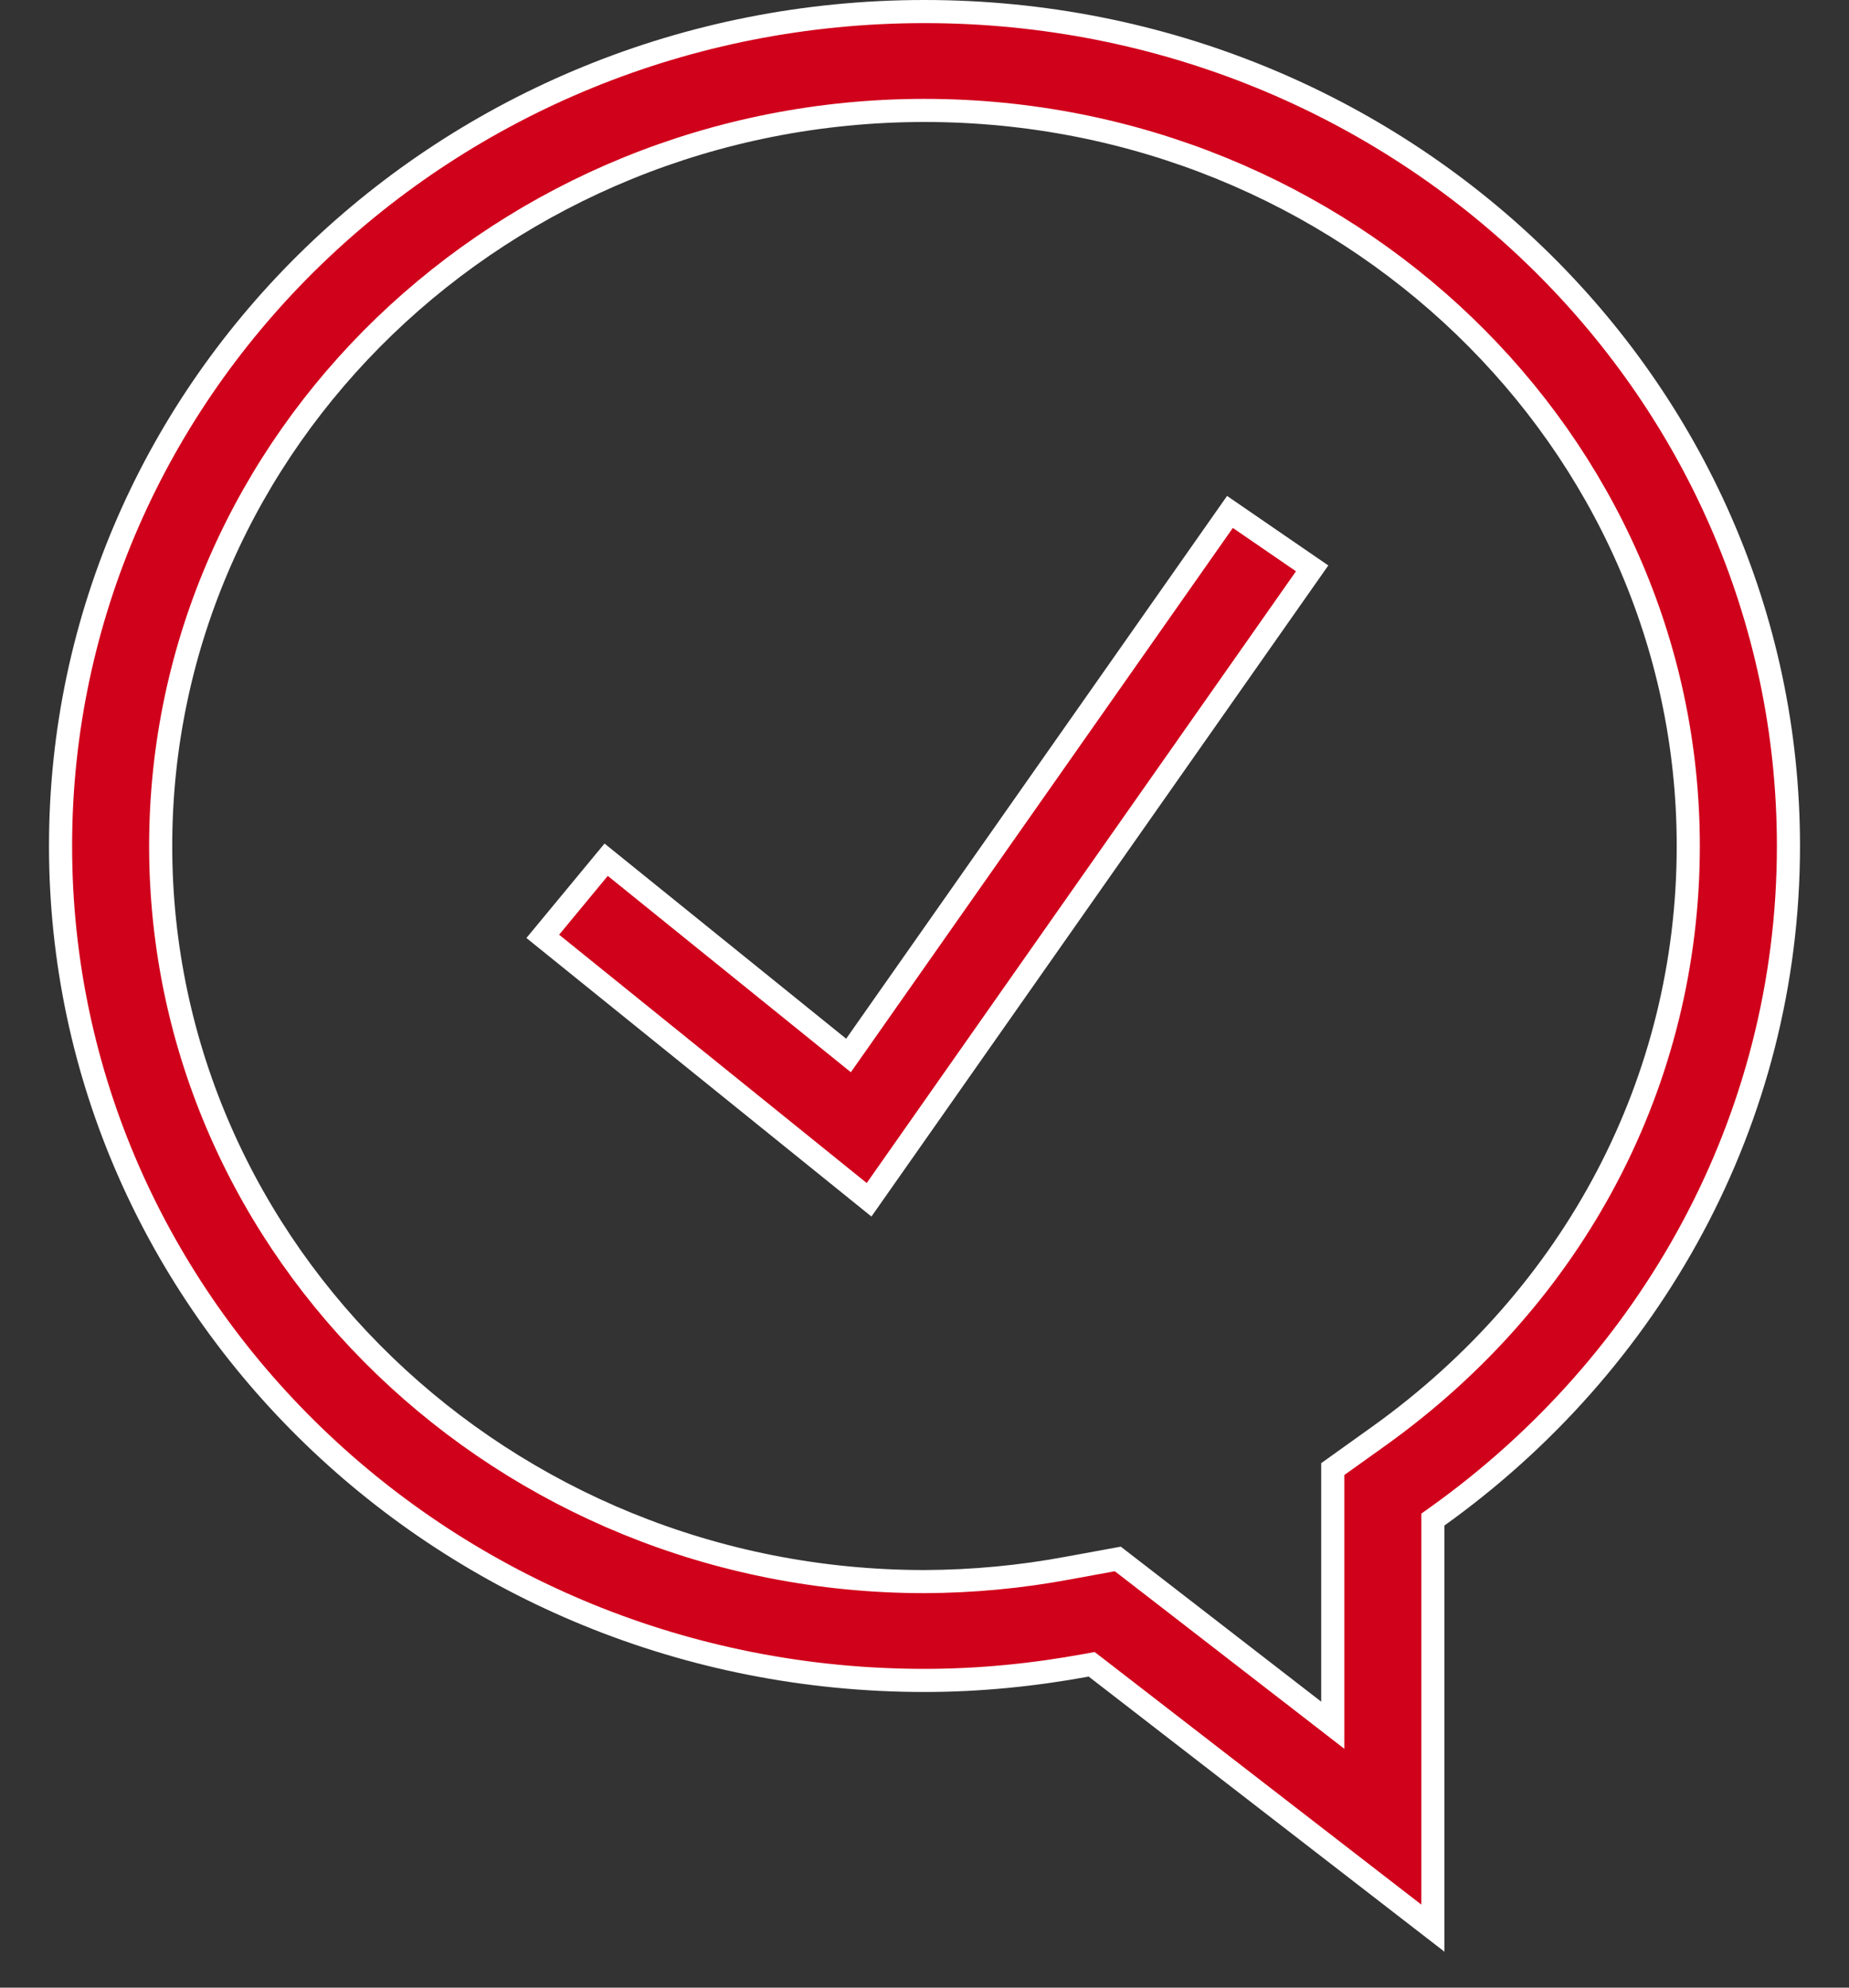
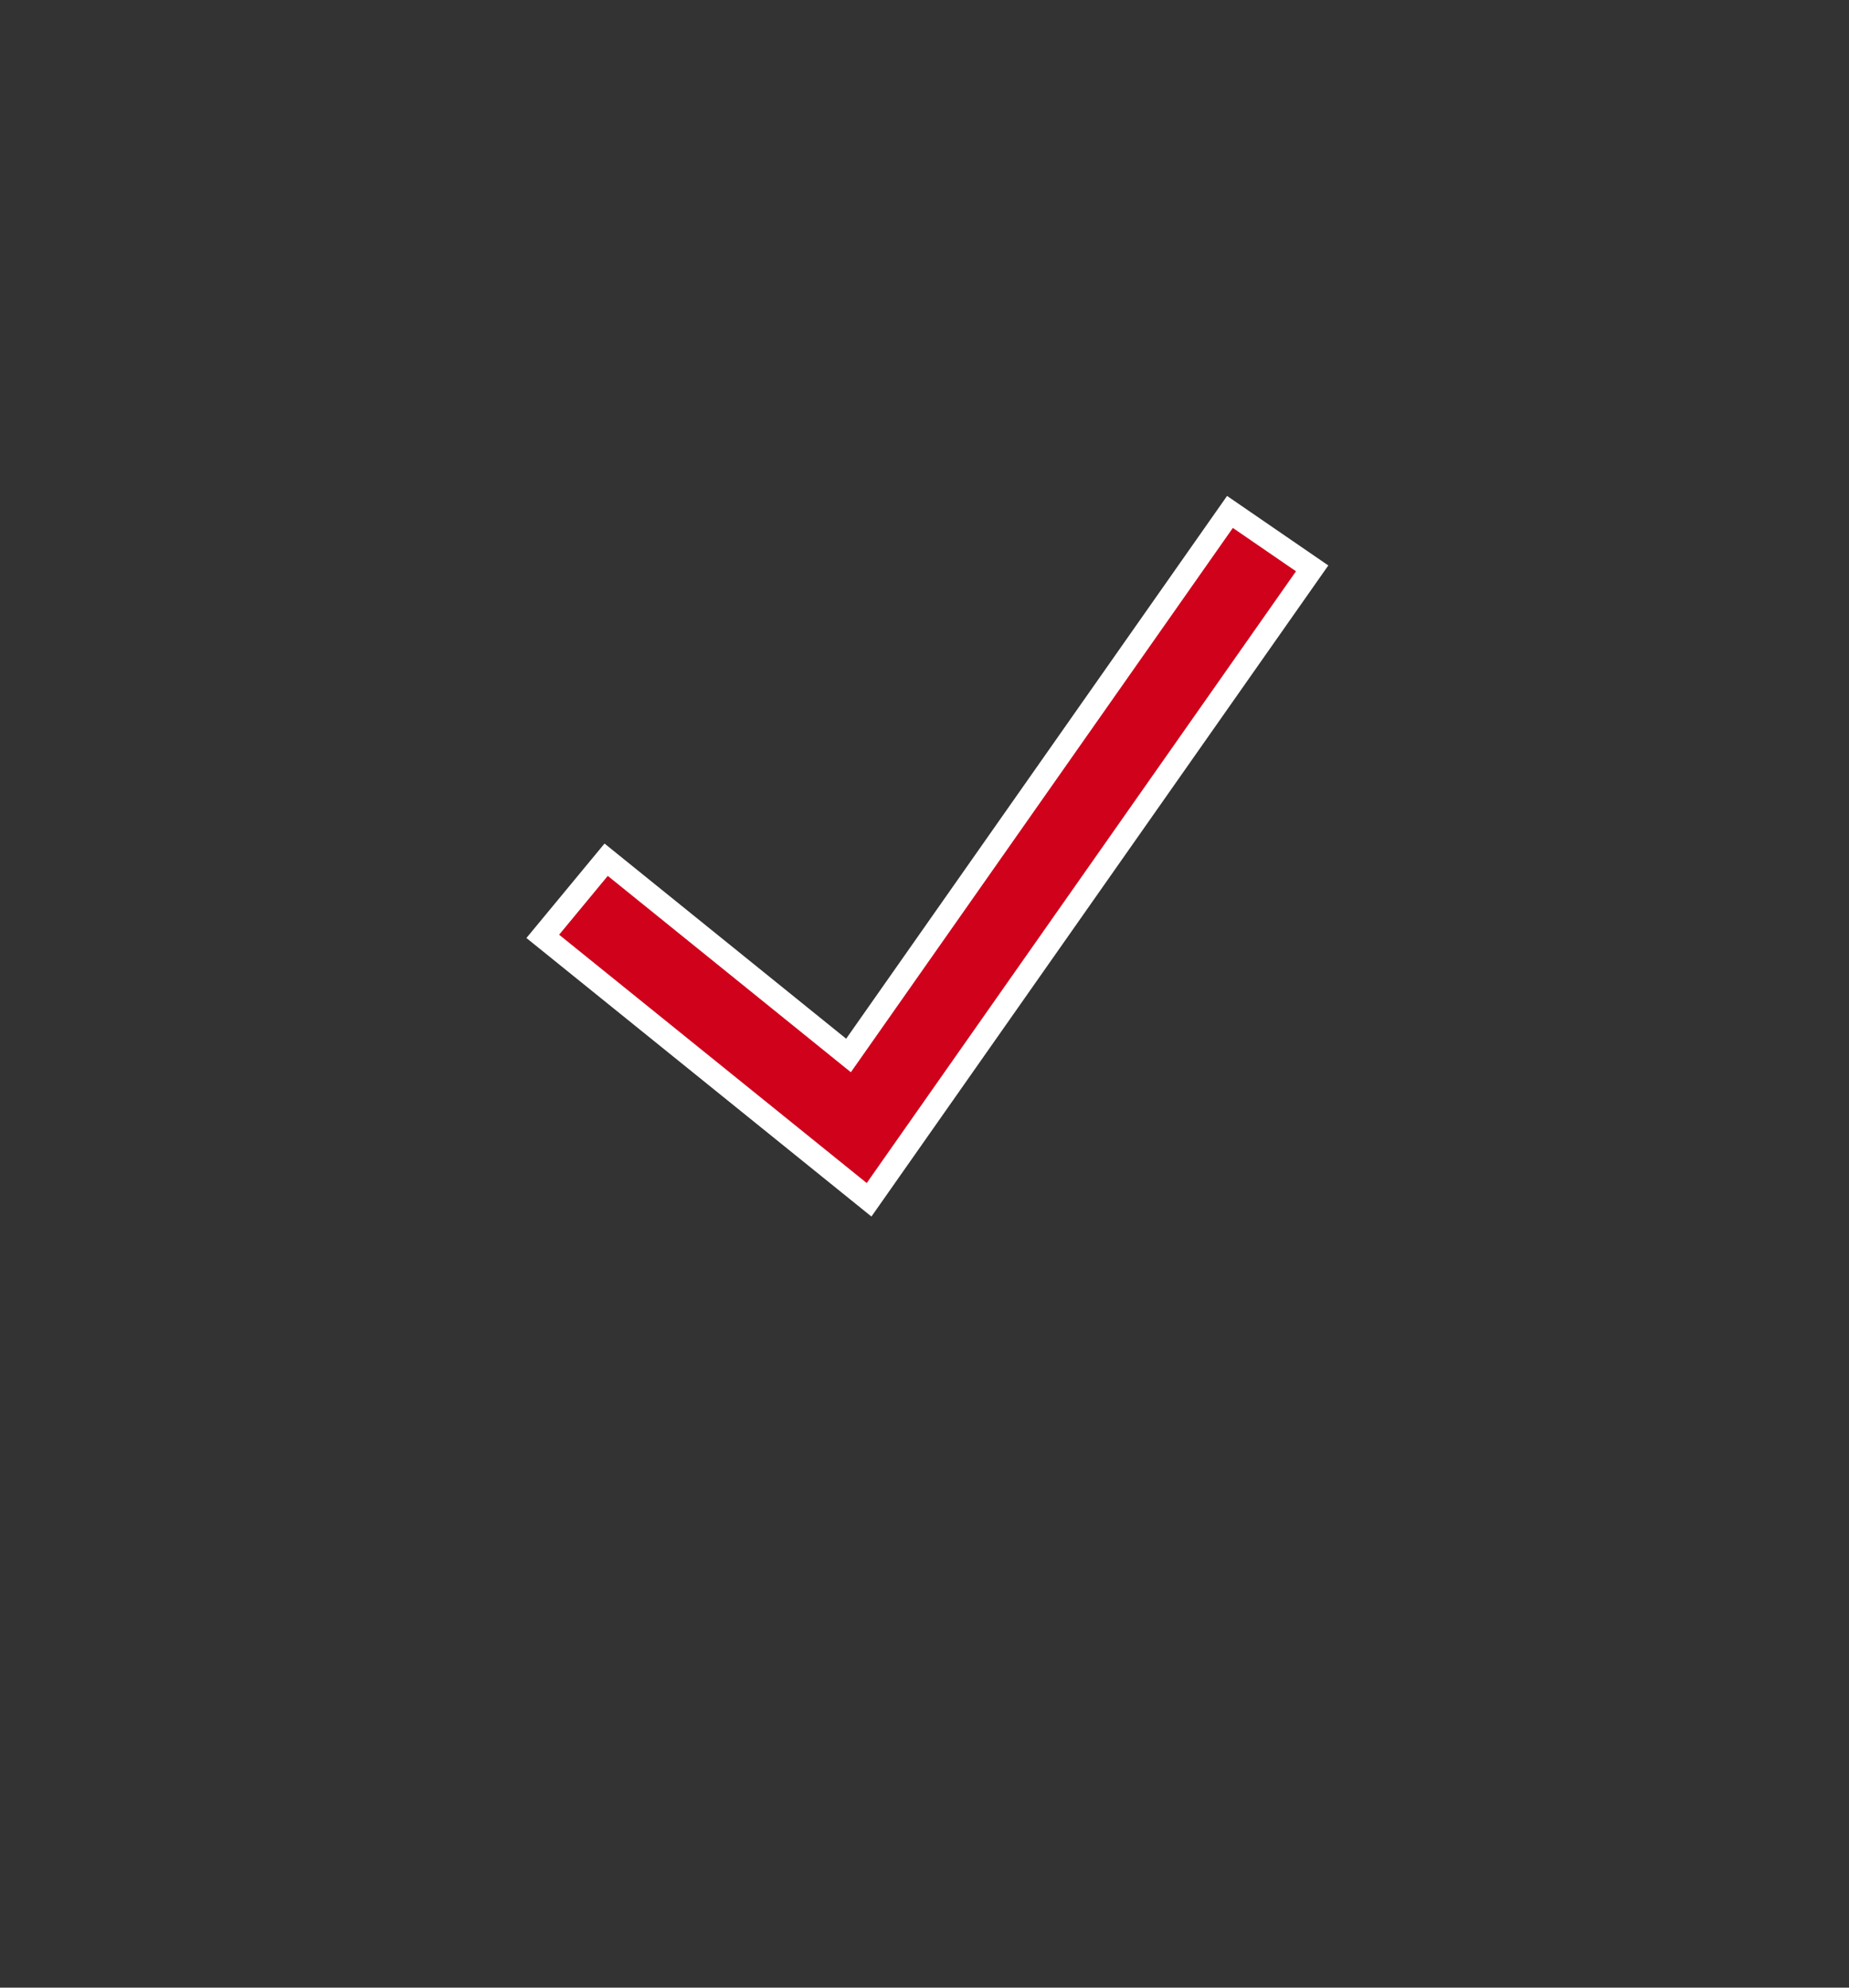
<svg xmlns="http://www.w3.org/2000/svg" width="40" height="43" viewBox="0 0 40 43" fill="none">
  <rect x="0" y="0" width="40" height="43" fill="#333333" stroke="none" />
  <g clip-path="url(#clip0_98_94)">
-     <path d="M23.705 36.073L23.616 36.005L23.507 36.025C22.368 36.234 21.197 36.354 20 36.354C9.669 36.354 1.31 28.264 1.31 18.302C1.31 8.339 9.669 0.25 20 0.25C30.33 0.25 38.69 8.339 38.69 18.302C38.69 24.249 35.7 29.508 31.103 32.799L30.998 32.874V33.002V41.713L23.705 36.073ZM29.832 31.067L29.832 31.067C34.08 28.025 36.523 23.372 36.523 18.302C36.523 9.517 29.102 2.389 20 2.389C10.897 2.389 3.476 9.517 3.476 18.302C3.476 27.086 10.897 34.216 20 34.216H20C21.044 34.212 22.085 34.114 23.111 33.922L24.182 33.726L25.04 34.389L25.04 34.389L28.429 37.011L28.832 37.323V36.813V31.782L29.832 31.067Z" fill="#D0011B" stroke="white" stroke-width="0.5" />
    <path d="M18.801 25.956L11.742 20.257L13.113 18.599L18.148 22.666L18.356 22.834L18.51 22.615L26.608 11.075L28.386 12.296L18.801 25.956Z" fill="#D0011B" stroke="white" stroke-width="0.5" />
  </g>
  <defs>
    <clipPath id="clip0_98_94">
      <rect width="40" height="42.222" fill="white" />
    </clipPath>
  </defs>
</svg>